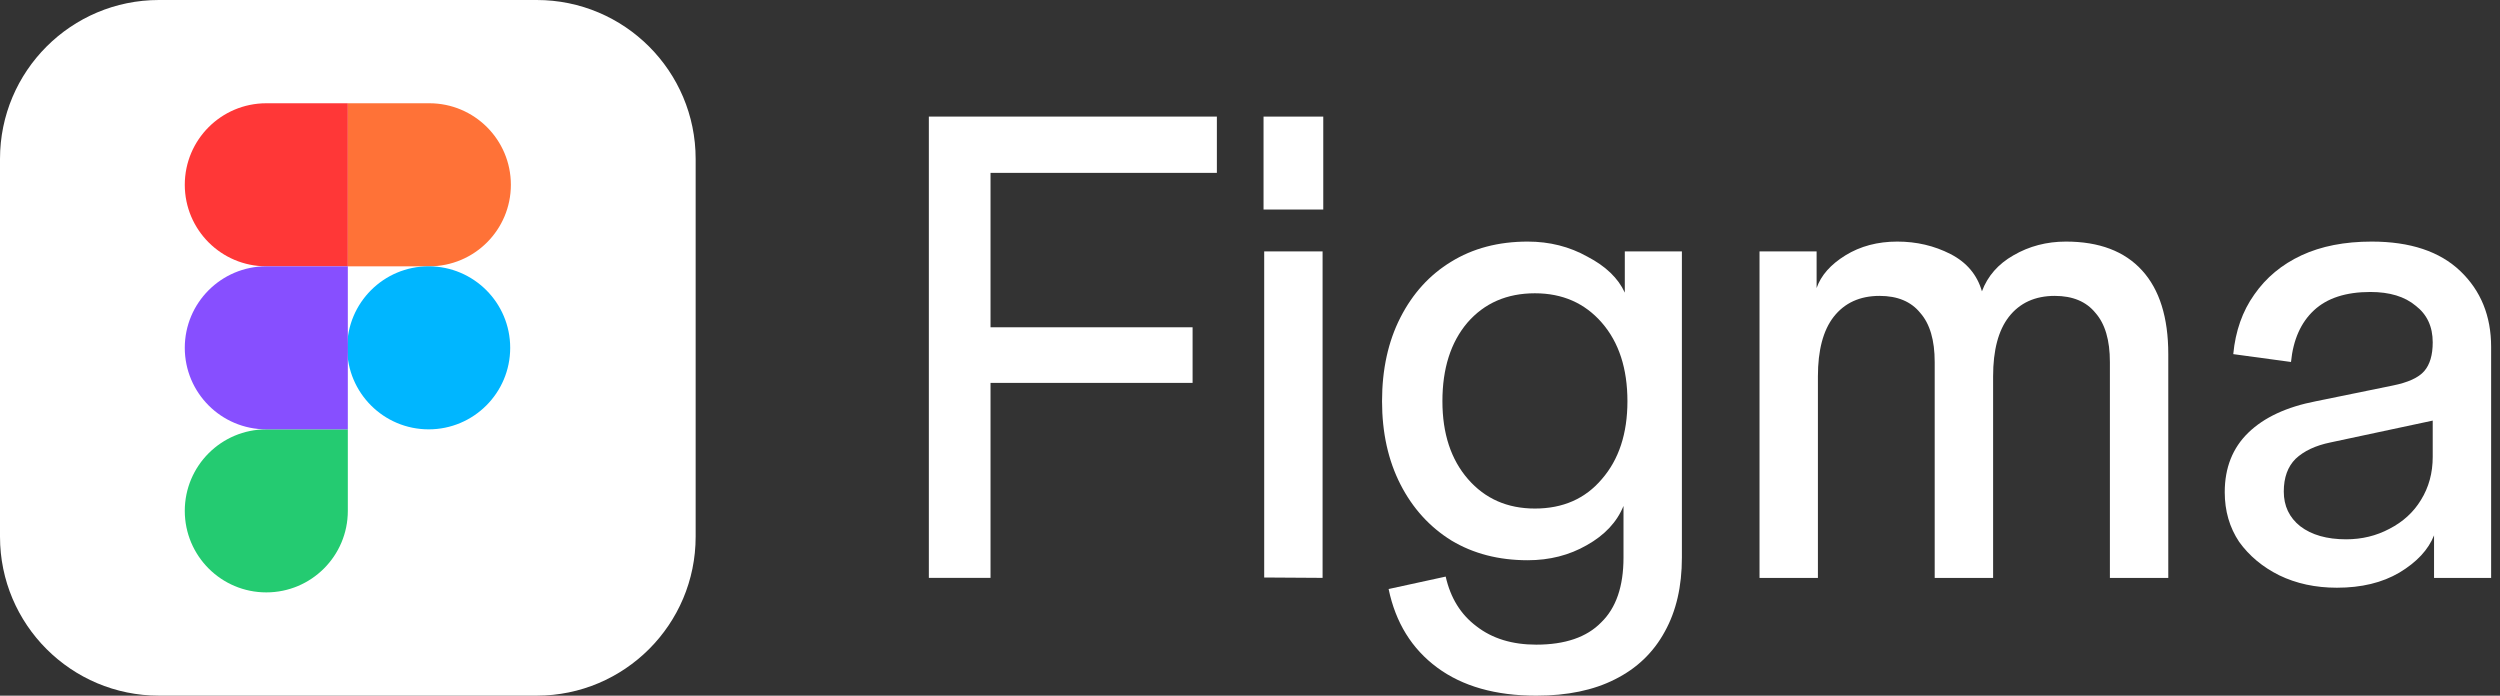
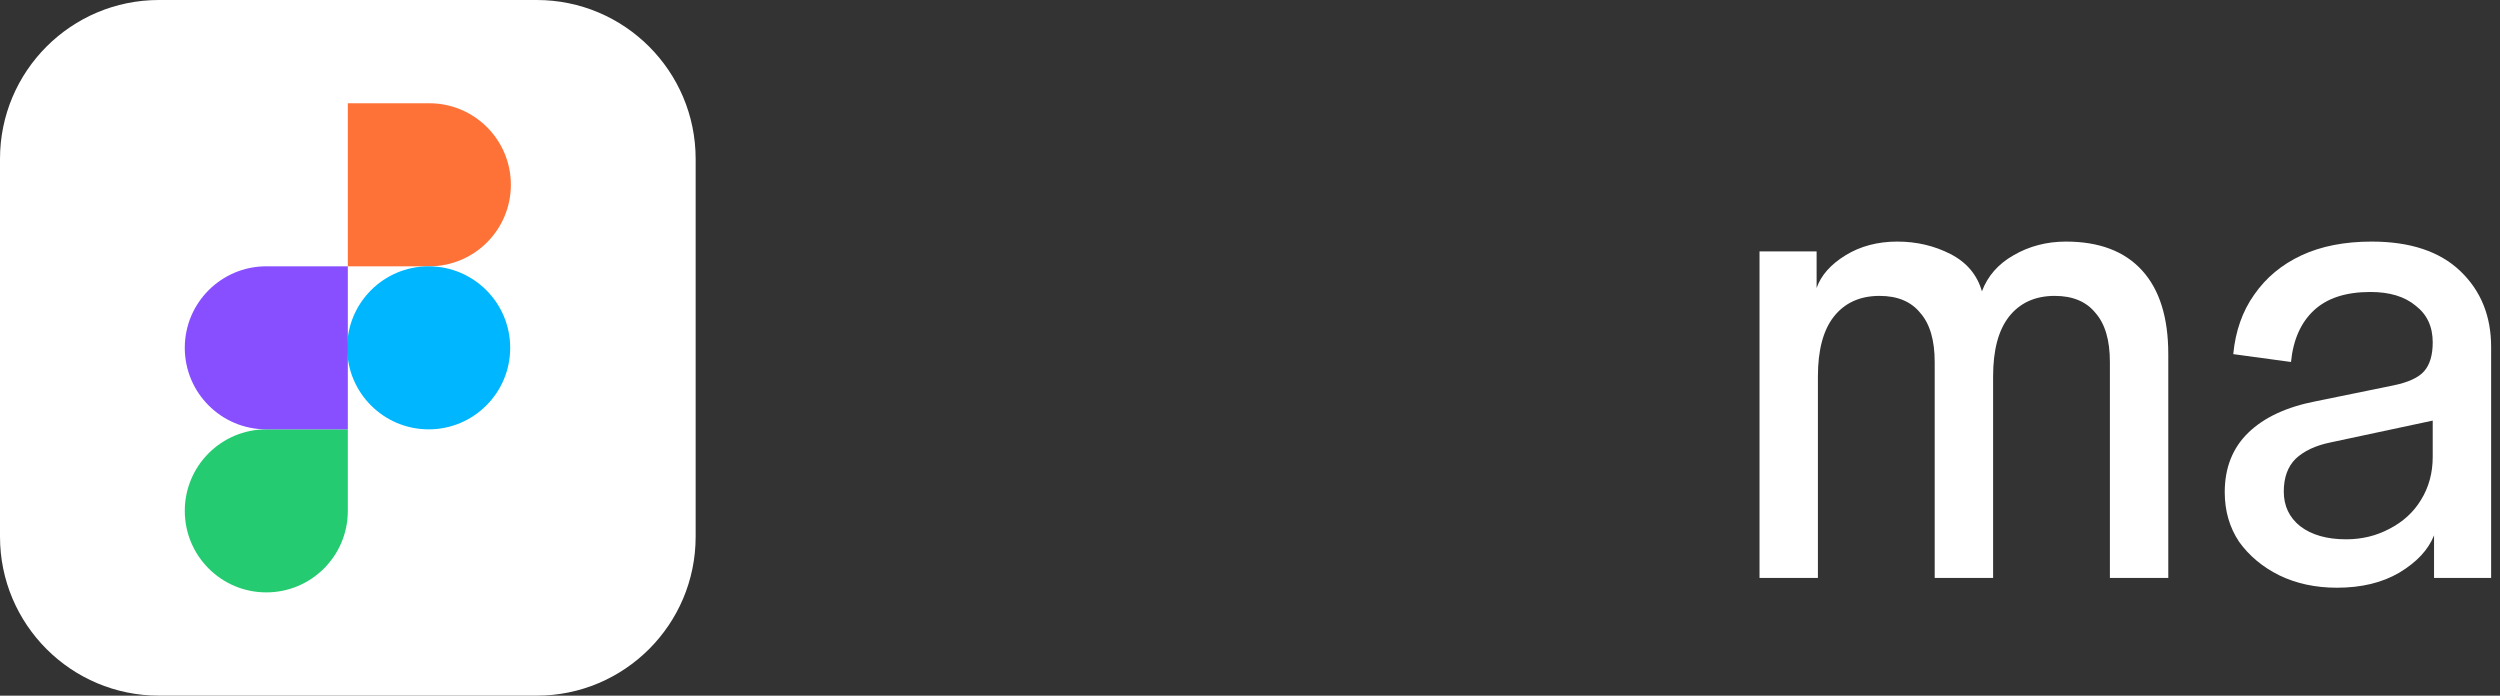
<svg xmlns="http://www.w3.org/2000/svg" width="115" height="32" viewBox="0 0 115 32" fill="none">
  <rect x="0" y="0" width="115" height="32" fill="#333333" stroke="none" />
  <path d="M0 7.312C0 3.274 3.274 0 7.312 0H24.687C28.726 0 32 3.274 32 7.312V24.687C32 28.726 28.726 32 24.687 32H7.312C3.274 32 0 28.726 0 24.687V7.312Z" fill="white" />
  <path d="M8.5 23.5C8.5 21.429 10.179 19.75 12.25 19.75H16V23.5C16 25.571 14.321 27.25 12.25 27.25C10.179 27.25 8.5 25.571 8.5 23.5Z" fill="#24CB71" />
  <path d="M16 4.75V12.25H19.75C21.821 12.25 23.5 10.571 23.5 8.5C23.5 6.429 21.821 4.75 19.75 4.75H16Z" fill="#FF7237" />
  <path d="M19.719 19.75C21.79 19.75 23.469 18.071 23.469 16C23.469 13.929 21.79 12.25 19.719 12.25C17.648 12.25 15.969 13.929 15.969 16C15.969 18.071 17.648 19.75 19.719 19.75Z" fill="#00B6FF" />
-   <path d="M8.5 8.5C8.5 10.571 10.179 12.25 12.25 12.25H16V4.75H12.25C10.179 4.75 8.5 6.429 8.5 8.5Z" fill="#FF3737" />
  <path d="M8.5 16C8.5 18.071 10.179 19.75 12.25 19.75H16V12.25H12.25C10.179 12.25 8.5 13.929 8.5 16Z" fill="#874FFF" />
  <path d="M107.499 27.035C106.513 27.035 105.628 26.844 104.843 26.463C104.078 26.082 103.465 25.57 103.002 24.928C102.559 24.266 102.338 23.503 102.338 22.641C102.338 21.517 102.7 20.604 103.424 19.902C104.149 19.2 105.185 18.718 106.533 18.457L110.064 17.735C110.768 17.594 111.252 17.374 111.513 17.073C111.775 16.772 111.905 16.33 111.905 15.748L112.268 19.27L107.197 20.353C106.513 20.494 105.98 20.745 105.597 21.106C105.235 21.467 105.054 21.968 105.054 22.611C105.054 23.273 105.306 23.805 105.809 24.206C106.332 24.607 107.036 24.808 107.921 24.808C108.646 24.808 109.31 24.647 109.913 24.326C110.537 24.005 111.02 23.564 111.362 23.002C111.724 22.42 111.905 21.758 111.905 21.015V15.748C111.905 15.026 111.644 14.464 111.121 14.063C110.618 13.642 109.924 13.431 109.038 13.431C107.911 13.431 107.046 13.712 106.443 14.274C105.839 14.835 105.487 15.628 105.386 16.651L102.73 16.29C102.831 15.227 103.153 14.314 103.696 13.551C104.239 12.769 104.964 12.167 105.869 11.745C106.775 11.324 107.851 11.113 109.098 11.113C110.869 11.113 112.227 11.565 113.173 12.468C114.119 13.371 114.592 14.534 114.592 15.959V26.584H111.966V24.627C111.704 25.289 111.171 25.861 110.366 26.343C109.581 26.804 108.626 27.035 107.499 27.035Z" fill="white" />
  <path d="M80.938 26.584V11.565H83.564V13.25C83.765 12.668 84.208 12.167 84.892 11.745C85.576 11.324 86.371 11.113 87.276 11.113C88.161 11.113 88.976 11.304 89.721 11.685C90.465 12.066 90.948 12.638 91.169 13.401C91.431 12.698 91.914 12.147 92.618 11.745C93.343 11.324 94.147 11.113 95.033 11.113C96.562 11.113 97.729 11.555 98.534 12.438C99.339 13.32 99.741 14.605 99.741 16.29V26.584H97.055V16.651C97.055 15.648 96.834 14.896 96.391 14.394C95.968 13.872 95.344 13.611 94.52 13.611C93.614 13.611 92.91 13.932 92.407 14.575C91.924 15.197 91.683 16.11 91.683 17.313V26.584H88.996V16.651C88.996 15.648 88.775 14.896 88.332 14.394C87.91 13.872 87.286 13.611 86.461 13.611C85.556 13.611 84.852 13.932 84.348 14.575C83.865 15.197 83.624 16.11 83.624 17.313V26.584H80.938Z" fill="white" />
-   <path d="M70.667 32.001C68.796 32.001 67.276 31.57 66.109 30.707C64.942 29.844 64.198 28.64 63.876 27.095L66.502 26.523C66.723 27.507 67.196 28.269 67.92 28.811C68.645 29.373 69.56 29.654 70.667 29.654C71.995 29.654 72.991 29.312 73.655 28.63C74.339 27.968 74.681 26.975 74.681 25.651V23.273C74.379 24.015 73.816 24.617 72.991 25.079C72.186 25.54 71.281 25.771 70.275 25.771C68.946 25.771 67.78 25.47 66.773 24.868C65.767 24.246 64.983 23.383 64.419 22.28C63.856 21.176 63.574 19.902 63.574 18.457C63.574 16.992 63.856 15.708 64.419 14.605C64.983 13.501 65.757 12.648 66.743 12.046C67.749 11.424 68.926 11.113 70.275 11.113C71.281 11.113 72.196 11.344 73.021 11.806C73.866 12.247 74.439 12.799 74.741 13.461V11.565H77.367V25.651C77.367 26.975 77.106 28.108 76.582 29.052C76.059 30.015 75.295 30.747 74.289 31.249C73.303 31.75 72.095 32.001 70.667 32.001ZM70.606 23.393C71.894 23.393 72.92 22.942 73.685 22.039C74.47 21.136 74.862 19.942 74.862 18.457C74.862 16.952 74.47 15.748 73.685 14.845C72.9 13.942 71.874 13.491 70.606 13.491C69.319 13.491 68.282 13.942 67.498 14.845C66.733 15.748 66.351 16.952 66.351 18.457C66.351 19.942 66.743 21.136 67.528 22.039C68.313 22.942 69.339 23.393 70.606 23.393Z" fill="white" />
-   <path d="M58.153 26.565V11.563H60.839V26.582L58.153 26.565ZM58.123 9.637V5.363H60.87V9.637H58.123Z" fill="white" />
-   <path d="M42.727 26.582V5.363H45.564V26.582H42.727ZM43.3 17.613V15.055H54.859V17.613H43.3ZM43.3 7.952V5.363H55.976V7.952H43.3Z" fill="white" />
</svg>